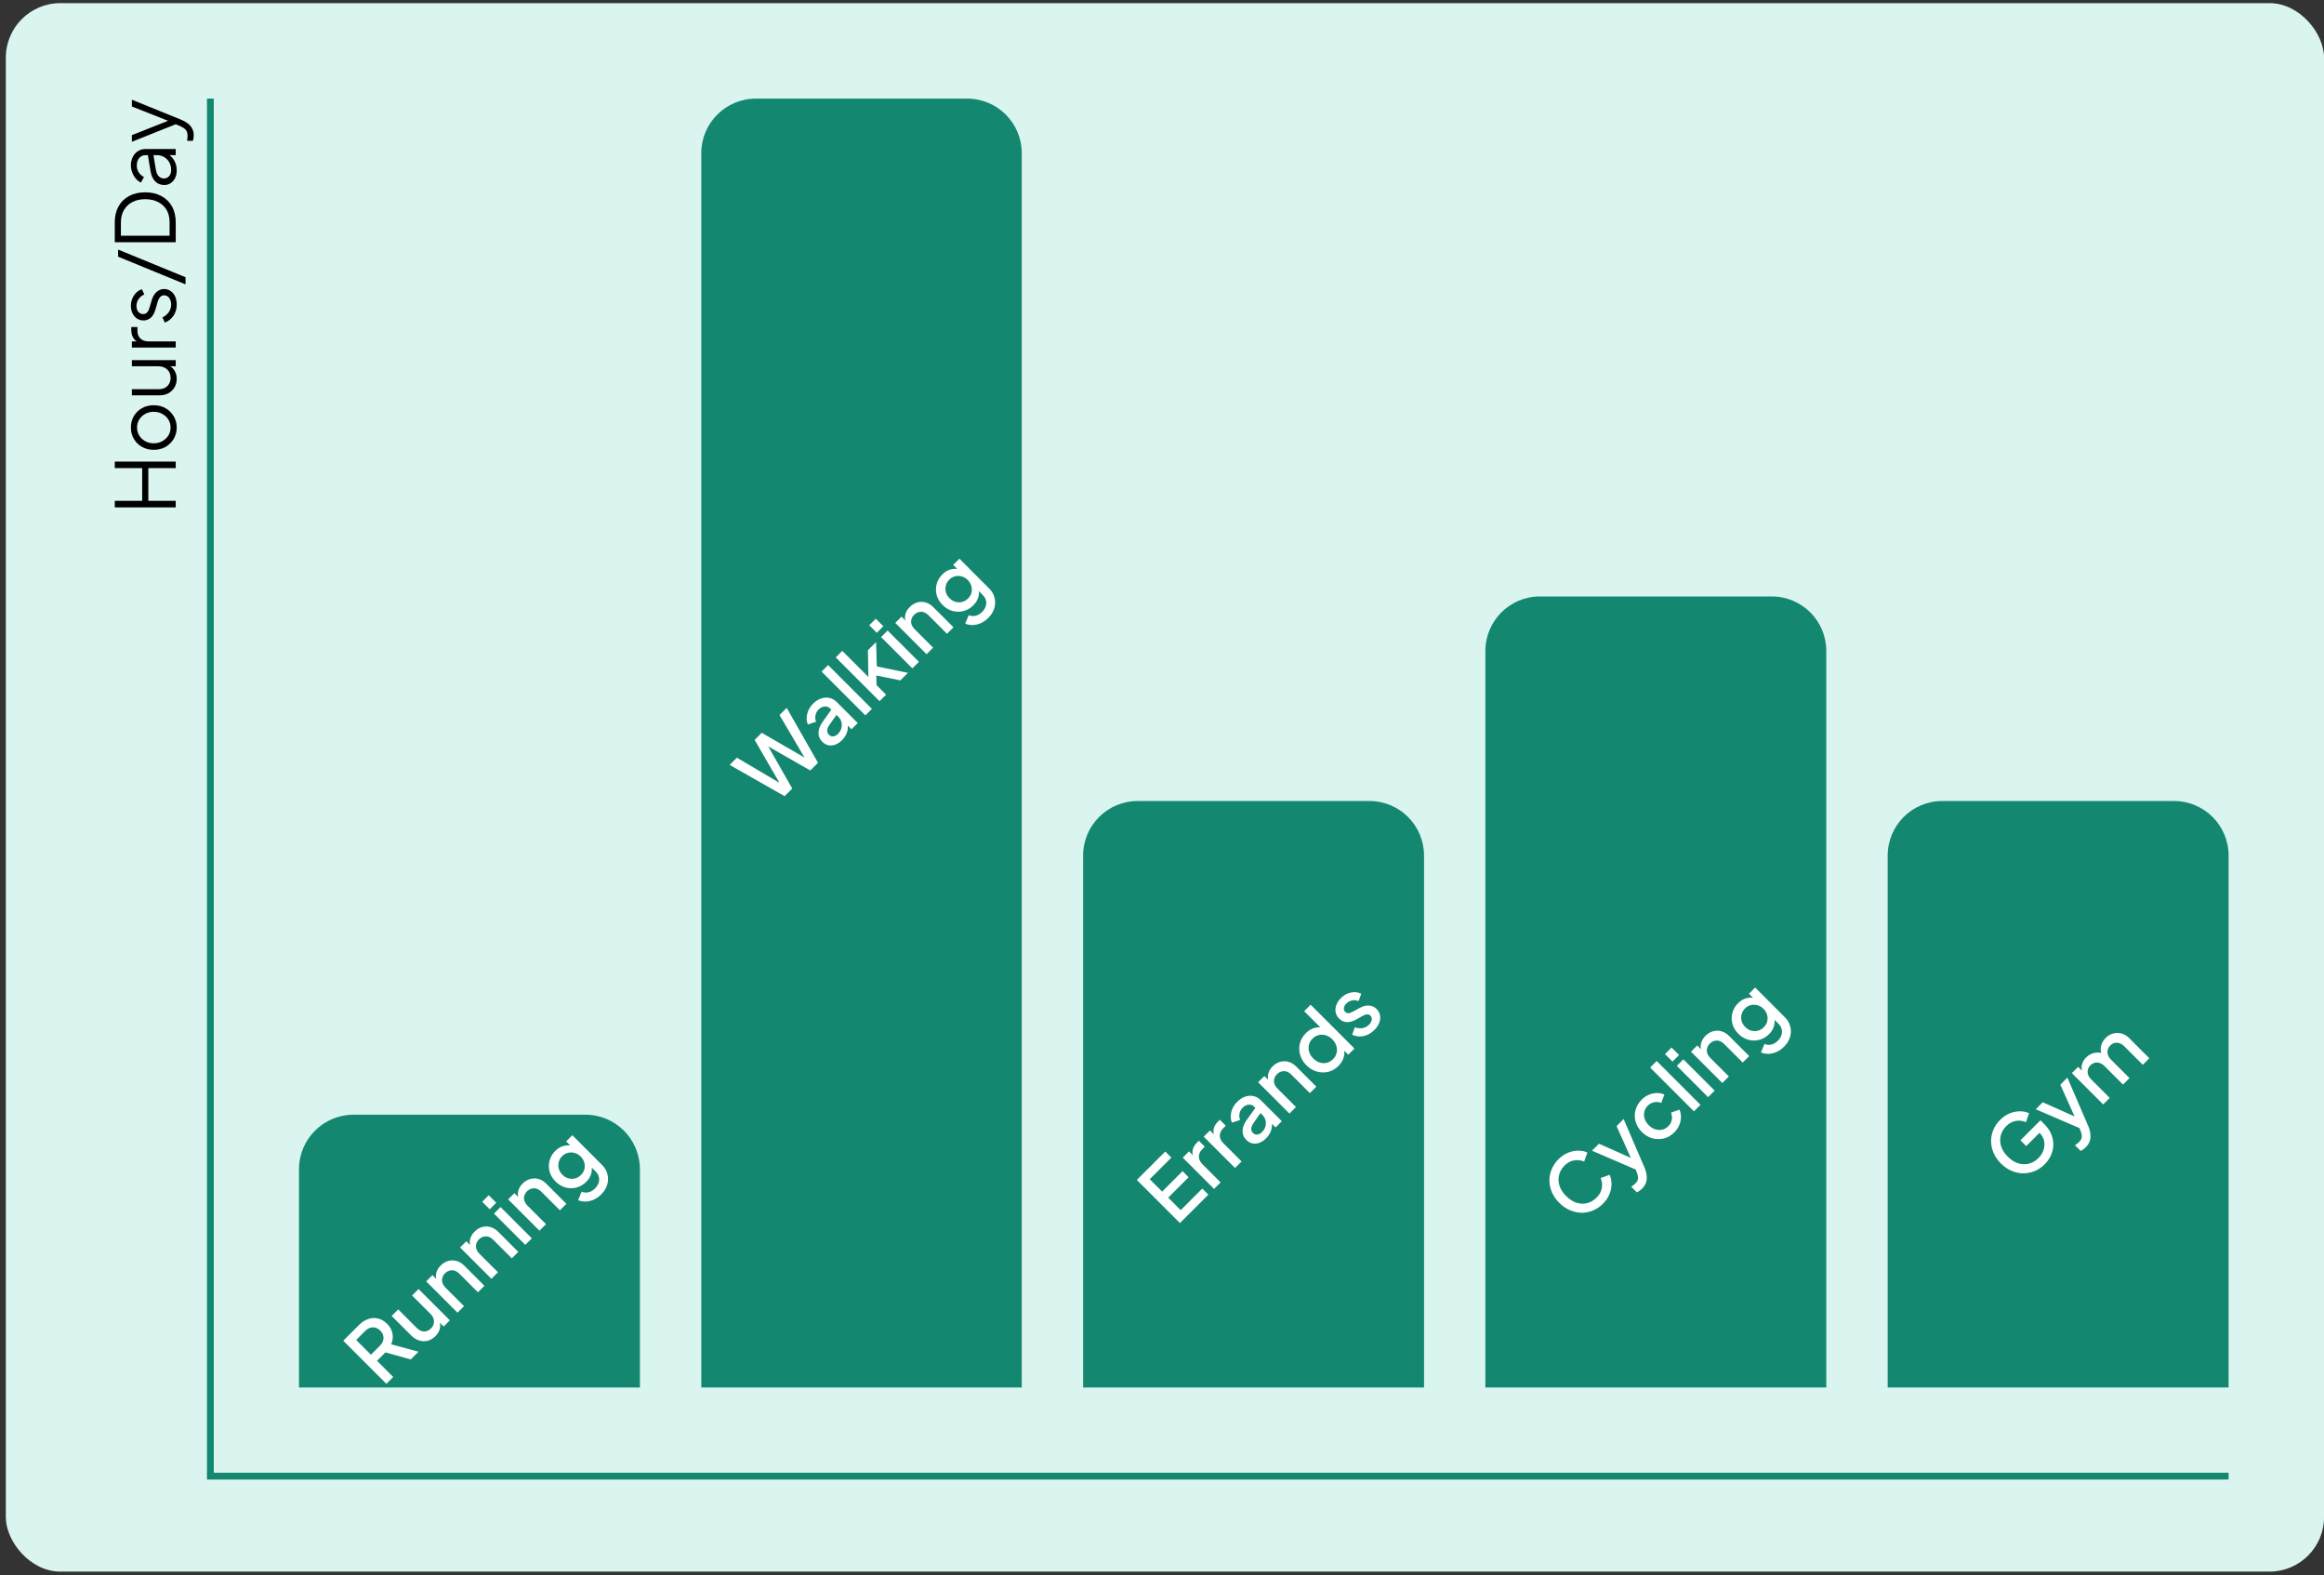
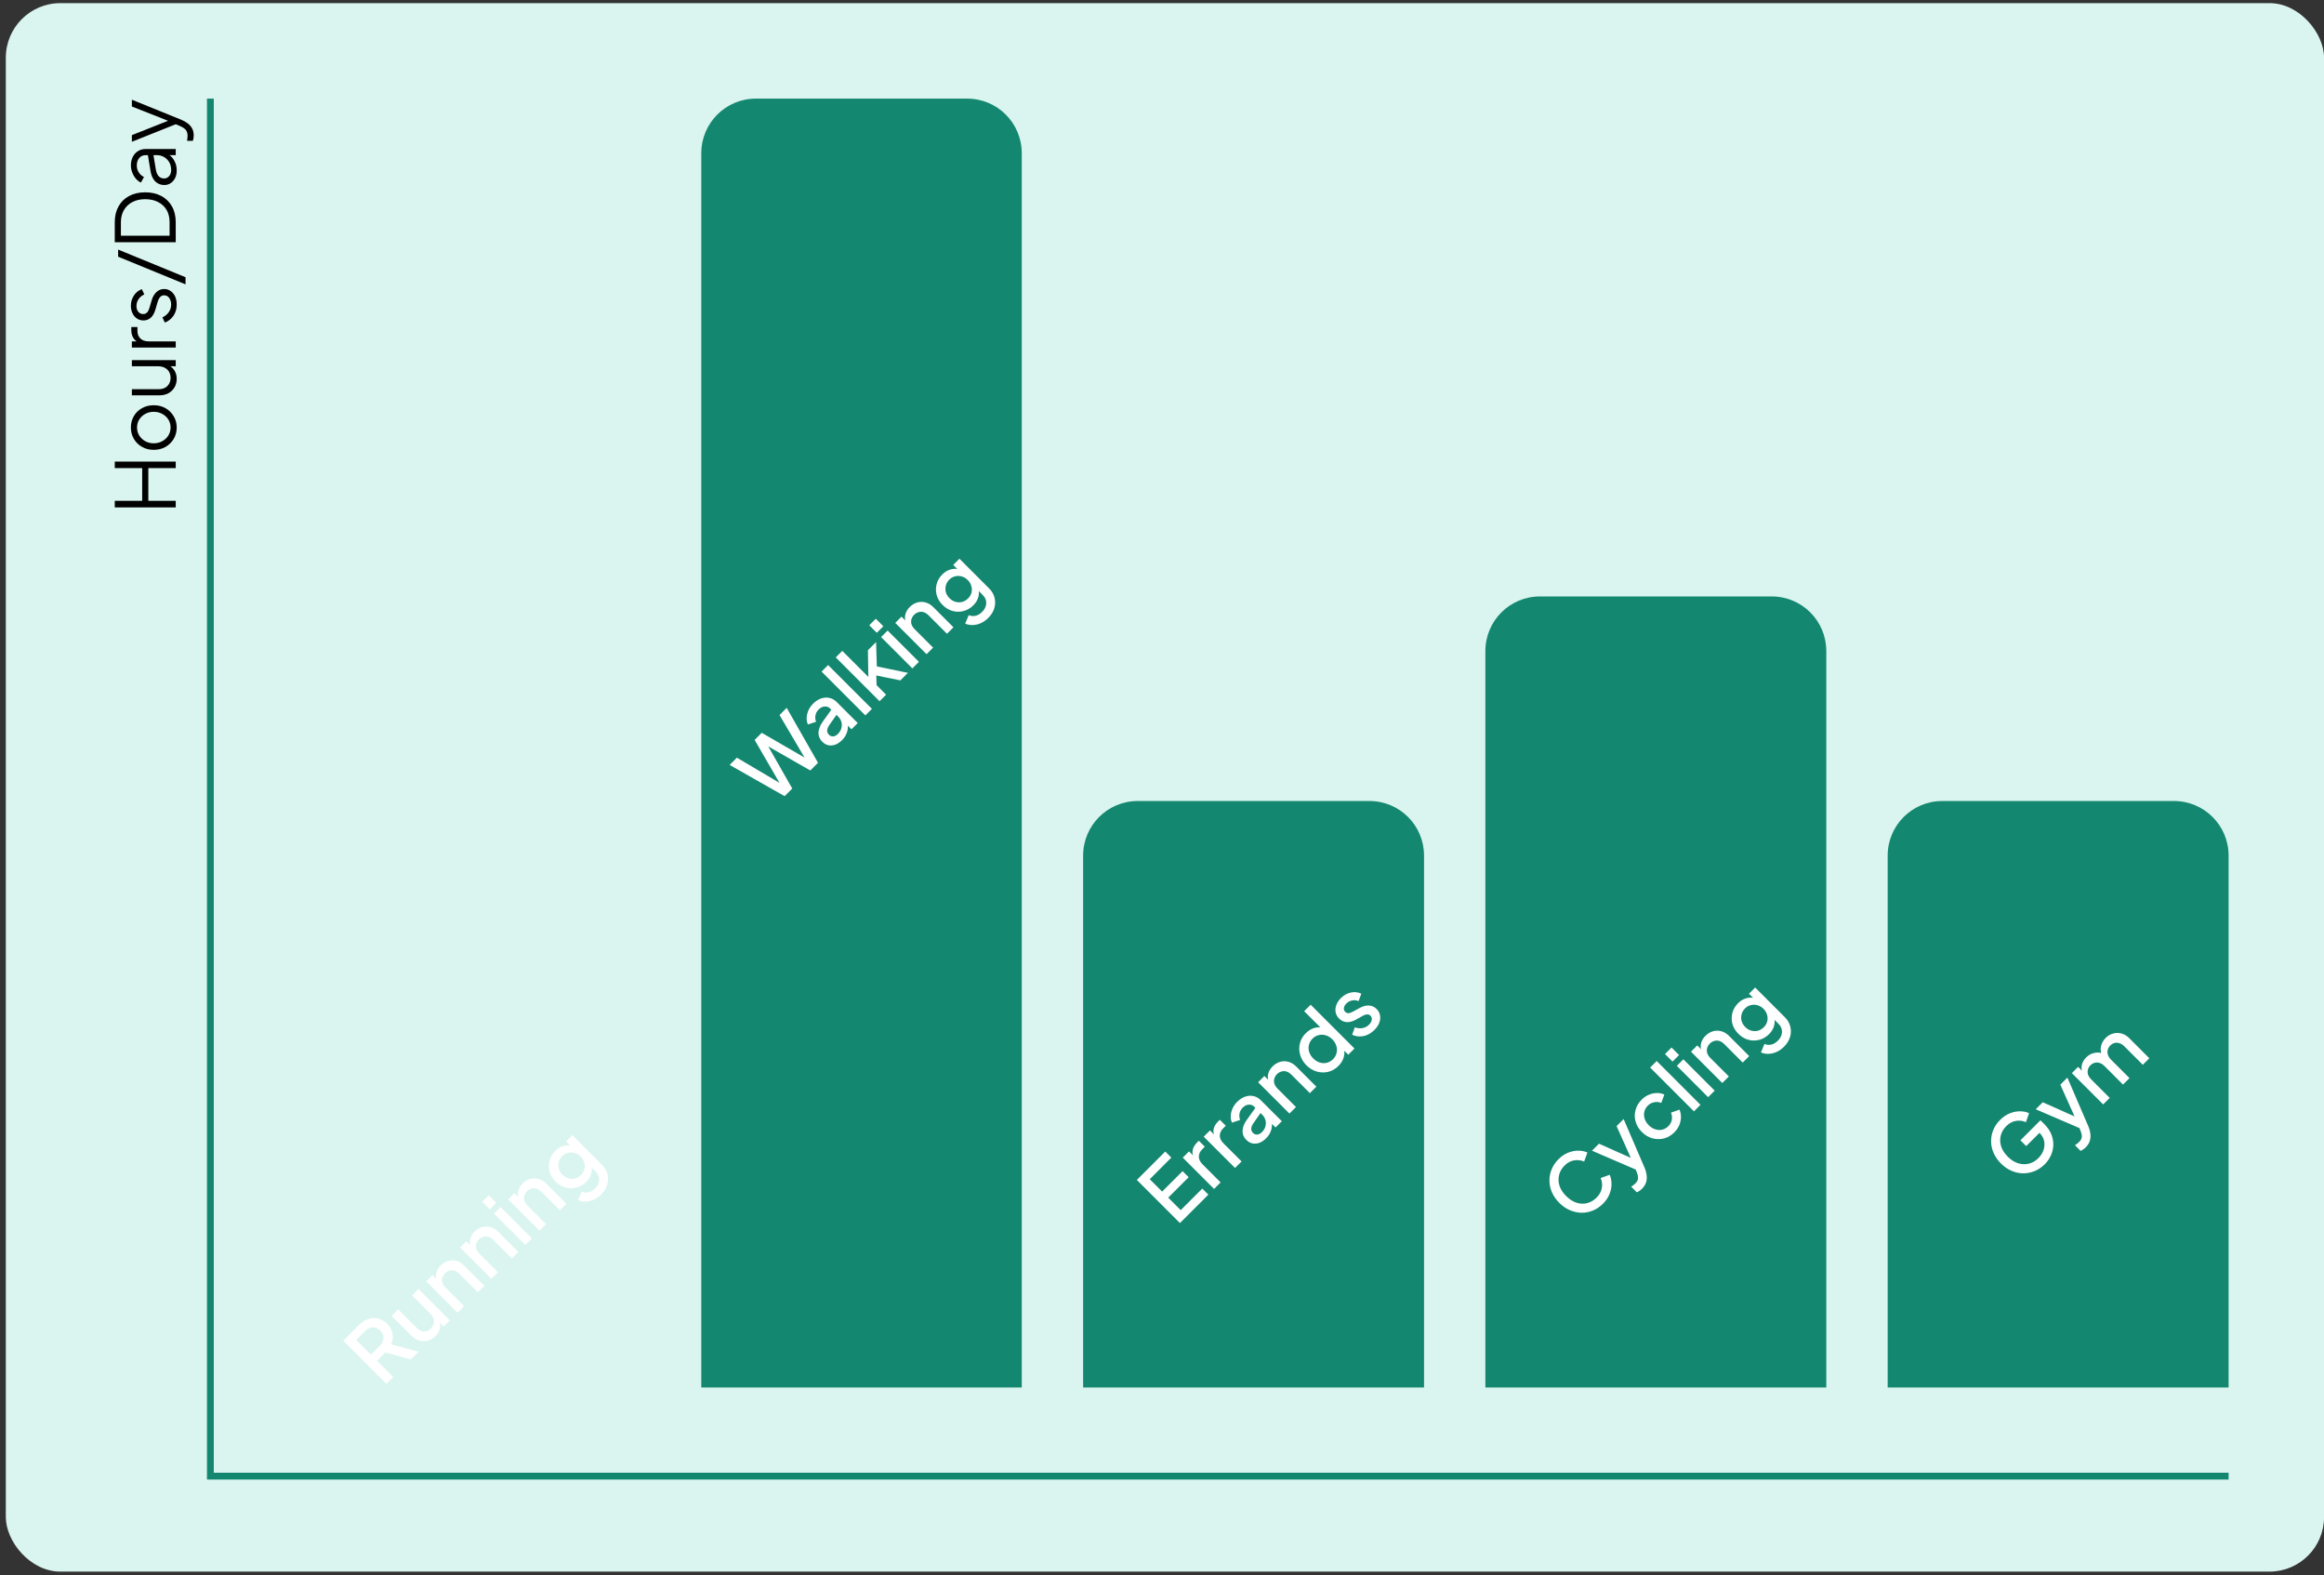
<svg xmlns="http://www.w3.org/2000/svg" width="211" height="143" viewBox="0 0 211 143" fill="none">
  <rect x="0" y="0" width="211" height="143" fill="#333333" stroke="none" />
  <rect x="0.528" y="0.285" width="210.476" height="142.381" rx="4.952" fill="#DAF5EF" />
  <path d="M15.955 46.06L10.42 46.06L10.42 45.466L12.909 45.466L12.909 42.494L10.42 42.494L10.42 41.9L15.955 41.9L15.955 42.494L13.466 42.494L13.466 45.466L15.955 45.466L15.955 46.06ZM16.044 38.807C16.044 39.184 15.955 39.526 15.776 39.833C15.593 40.14 15.345 40.385 15.033 40.568C14.716 40.746 14.357 40.835 13.956 40.835C13.56 40.835 13.206 40.746 12.894 40.568C12.582 40.39 12.337 40.15 12.159 39.847C11.975 39.54 11.884 39.194 11.884 38.807C11.884 38.421 11.973 38.077 12.151 37.775C12.329 37.468 12.575 37.228 12.887 37.054C13.199 36.876 13.555 36.787 13.956 36.787C14.362 36.787 14.724 36.879 15.041 37.062C15.353 37.245 15.598 37.49 15.776 37.797C15.955 38.099 16.044 38.436 16.044 38.807ZM15.487 38.807C15.487 38.54 15.42 38.3 15.286 38.087C15.152 37.869 14.969 37.698 14.736 37.574C14.504 37.446 14.243 37.381 13.956 37.381C13.669 37.381 13.412 37.446 13.184 37.574C12.956 37.698 12.775 37.869 12.641 38.087C12.508 38.3 12.441 38.54 12.441 38.807C12.441 39.075 12.508 39.318 12.641 39.535C12.775 39.748 12.956 39.919 13.184 40.048C13.412 40.177 13.669 40.241 13.956 40.241C14.243 40.241 14.504 40.177 14.736 40.048C14.969 39.919 15.152 39.748 15.286 39.535C15.42 39.318 15.487 39.075 15.487 38.807ZM16.044 34.393C16.044 34.67 15.979 34.923 15.851 35.151C15.717 35.378 15.534 35.559 15.301 35.693C15.063 35.822 14.791 35.886 14.484 35.886L11.973 35.886L11.973 35.329L14.417 35.329C14.63 35.329 14.818 35.287 14.981 35.203C15.14 35.113 15.264 34.992 15.353 34.839C15.442 34.68 15.487 34.499 15.487 34.296C15.487 34.093 15.442 33.912 15.353 33.754C15.259 33.596 15.127 33.472 14.959 33.383C14.786 33.293 14.58 33.249 14.343 33.249L11.973 33.249L11.973 32.692L15.955 32.692L15.955 33.249L15.182 33.249L15.212 33.123C15.469 33.217 15.672 33.378 15.821 33.605C15.969 33.833 16.044 34.096 16.044 34.393ZM15.955 31.546L11.973 31.546L11.973 30.989L12.627 30.989L12.53 31.063C12.342 30.969 12.193 30.828 12.084 30.64C11.975 30.447 11.921 30.214 11.921 29.941L11.921 29.689L12.478 29.689L12.478 30.038C12.478 30.325 12.567 30.555 12.745 30.729C12.924 30.902 13.176 30.989 13.503 30.989L15.955 30.989L15.955 31.546ZM16.044 27.654C16.044 28.035 15.947 28.37 15.754 28.657C15.561 28.944 15.298 29.152 14.967 29.281L14.744 28.813C14.986 28.699 15.18 28.541 15.323 28.338C15.467 28.13 15.539 27.902 15.539 27.654C15.539 27.416 15.482 27.216 15.368 27.052C15.249 26.889 15.095 26.807 14.907 26.807C14.768 26.807 14.659 26.847 14.58 26.926C14.496 27.005 14.432 27.097 14.387 27.201C14.343 27.305 14.31 27.397 14.291 27.476L14.127 28.048C14.023 28.414 13.877 28.679 13.689 28.843C13.501 29.006 13.283 29.088 13.035 29.088C12.802 29.088 12.599 29.028 12.426 28.91C12.253 28.791 12.119 28.63 12.025 28.427C11.931 28.224 11.884 27.998 11.884 27.751C11.884 27.414 11.973 27.109 12.151 26.837C12.325 26.56 12.567 26.364 12.879 26.25L13.102 26.726C12.879 26.825 12.706 26.968 12.582 27.156C12.453 27.34 12.389 27.545 12.389 27.773C12.389 27.996 12.446 28.174 12.56 28.308C12.674 28.442 12.817 28.508 12.991 28.508C13.124 28.508 13.231 28.474 13.31 28.404C13.389 28.335 13.449 28.256 13.488 28.167C13.528 28.073 13.558 27.991 13.577 27.922L13.771 27.26C13.865 26.939 14.011 26.688 14.209 26.51C14.407 26.327 14.64 26.235 14.907 26.235C15.125 26.235 15.321 26.297 15.494 26.421C15.667 26.54 15.803 26.706 15.903 26.919C15.997 27.132 16.044 27.377 16.044 27.654ZM16.846 25.813L10.725 23.302L10.725 22.656L16.846 25.167L16.846 25.813ZM15.955 21.99L10.42 21.99L10.42 20.17C10.42 19.62 10.534 19.142 10.762 18.736C10.985 18.33 11.304 18.016 11.72 17.793C12.131 17.57 12.619 17.458 13.184 17.458C13.743 17.458 14.231 17.57 14.647 17.793C15.063 18.016 15.385 18.33 15.613 18.736C15.841 19.142 15.955 19.62 15.955 20.17L15.955 21.99ZM15.397 21.396L15.397 20.17C15.397 19.744 15.308 19.375 15.13 19.063C14.947 18.751 14.689 18.511 14.357 18.342C14.026 18.169 13.634 18.082 13.184 18.082C12.733 18.082 12.344 18.169 12.017 18.342C11.686 18.516 11.431 18.758 11.252 19.07C11.069 19.382 10.977 19.749 10.977 20.17L10.977 21.396L15.397 21.396ZM16.044 15.479C16.044 15.732 15.997 15.957 15.903 16.155C15.803 16.353 15.67 16.509 15.501 16.623C15.333 16.737 15.14 16.794 14.922 16.794C14.714 16.794 14.526 16.75 14.357 16.66C14.184 16.571 14.038 16.433 13.919 16.244C13.8 16.056 13.716 15.816 13.667 15.524L13.407 13.964L13.912 13.964L14.149 15.39C14.199 15.677 14.291 15.885 14.424 16.014C14.558 16.138 14.716 16.2 14.9 16.2C15.078 16.2 15.229 16.131 15.353 15.992C15.477 15.848 15.539 15.665 15.539 15.442C15.539 15.17 15.482 14.932 15.368 14.729C15.249 14.526 15.09 14.367 14.892 14.254C14.694 14.14 14.474 14.083 14.231 14.083L13.221 14.083C12.983 14.083 12.79 14.169 12.641 14.343C12.493 14.516 12.419 14.741 12.419 15.019C12.419 15.261 12.48 15.474 12.604 15.658C12.723 15.841 12.879 15.977 13.072 16.066L12.797 16.571C12.629 16.497 12.476 16.381 12.337 16.222C12.198 16.059 12.089 15.873 12.01 15.665C11.926 15.457 11.884 15.242 11.884 15.019C11.884 14.726 11.941 14.469 12.055 14.246C12.168 14.018 12.327 13.842 12.53 13.719C12.728 13.59 12.958 13.526 13.221 13.526L15.955 13.526L15.955 14.083L15.16 14.083L15.241 14.001C15.39 14.07 15.526 14.179 15.65 14.328C15.769 14.472 15.865 14.642 15.94 14.84C16.009 15.034 16.044 15.246 16.044 15.479ZM17.589 12.298C17.589 12.377 17.581 12.459 17.567 12.543C17.557 12.622 17.537 12.701 17.507 12.781L16.987 12.781C16.992 12.731 17 12.669 17.009 12.595C17.024 12.516 17.032 12.437 17.032 12.357C17.032 12.115 16.98 11.929 16.876 11.8C16.777 11.671 16.584 11.545 16.296 11.421L15.702 11.169L16.192 11.184L11.973 12.87L11.973 12.268L15.457 10.886L15.457 11.042L11.973 9.668L11.973 9.052L16.46 10.872C16.653 10.951 16.836 11.052 17.009 11.176C17.183 11.295 17.321 11.446 17.425 11.629C17.534 11.812 17.589 12.035 17.589 12.298Z" fill="black" />
-   <path d="M27.146 106.142C27.146 103.407 29.363 101.189 32.098 101.189H53.146C55.881 101.189 58.098 103.407 58.098 106.142V125.951H27.146V106.142Z" fill="#148770" />
  <path d="M35.079 125.619L31.166 121.706L32.59 120.282C32.852 120.02 33.132 119.837 33.43 119.736C33.724 119.631 34.02 119.615 34.318 119.689C34.615 119.755 34.892 119.916 35.148 120.172C35.417 120.442 35.58 120.741 35.636 121.07C35.696 121.396 35.656 121.716 35.515 122.031L37.995 122.704L37.291 123.408L34.622 122.662L35.263 122.494L34.228 123.528L35.699 124.999L35.079 125.619ZM33.677 122.977L34.491 122.163C34.635 122.019 34.731 121.867 34.78 121.706C34.829 121.545 34.833 121.387 34.791 121.233C34.748 121.072 34.659 120.923 34.523 120.786C34.386 120.65 34.239 120.562 34.081 120.524C33.924 120.478 33.766 120.482 33.609 120.534C33.448 120.583 33.295 120.68 33.152 120.823L32.337 121.637L33.677 122.977ZM39.535 121.289C39.322 121.503 39.087 121.643 38.831 121.709C38.572 121.772 38.312 121.764 38.049 121.683C37.786 121.596 37.541 121.438 37.313 121.21L35.559 119.456L36.153 118.862L37.855 120.564C37.984 120.694 38.124 120.781 38.275 120.827C38.425 120.872 38.576 120.876 38.726 120.837C38.873 120.795 39.008 120.713 39.131 120.591C39.257 120.464 39.339 120.326 39.378 120.176C39.416 120.025 39.411 119.873 39.362 119.719C39.316 119.561 39.225 119.414 39.089 119.277L37.413 117.602L38.002 117.013L40.843 119.855L40.281 120.417L39.724 119.86L39.861 119.871C39.97 120.113 39.994 120.358 39.935 120.606C39.875 120.855 39.742 121.083 39.535 121.289ZM41.536 119.162L38.695 116.32L39.262 115.753L39.819 116.31L39.677 116.305C39.568 116.056 39.545 115.809 39.609 115.564C39.668 115.315 39.799 115.089 40.002 114.886C40.213 114.676 40.444 114.536 40.696 114.466C40.948 114.396 41.2 114.396 41.452 114.466C41.704 114.536 41.936 114.676 42.146 114.886L43.979 116.72L43.391 117.308L41.715 115.632C41.571 115.489 41.424 115.394 41.274 115.349C41.12 115.3 40.967 115.298 40.817 115.343C40.666 115.382 40.53 115.462 40.407 115.585C40.284 115.708 40.202 115.846 40.16 116C40.118 116.147 40.122 116.298 40.171 116.452C40.22 116.606 40.314 116.753 40.454 116.893L42.13 118.569L41.536 119.162ZM44.614 116.084L41.772 113.243L42.34 112.675L42.897 113.232L42.755 113.227C42.646 112.978 42.623 112.731 42.686 112.486C42.746 112.238 42.877 112.012 43.08 111.809C43.29 111.598 43.522 111.458 43.774 111.388C44.026 111.318 44.278 111.318 44.53 111.388C44.782 111.458 45.013 111.598 45.224 111.809L47.057 113.642L46.468 114.23L44.793 112.554C44.649 112.411 44.502 112.316 44.352 112.271C44.197 112.222 44.045 112.22 43.895 112.266C43.744 112.304 43.607 112.385 43.485 112.507C43.362 112.63 43.28 112.768 43.238 112.922C43.196 113.069 43.199 113.22 43.248 113.374C43.297 113.528 43.392 113.675 43.532 113.815L45.208 115.491L44.614 116.084ZM47.692 113.007L44.85 110.165L45.444 109.571L48.285 112.413L47.692 113.007ZM44.462 109.776L43.779 109.093L44.372 108.5L45.055 109.182L44.462 109.776ZM48.98 111.719L46.138 108.877L46.705 108.31L47.262 108.867L47.12 108.861C47.011 108.613 46.989 108.366 47.052 108.121C47.111 107.872 47.243 107.646 47.446 107.443C47.656 107.233 47.887 107.093 48.139 107.023C48.391 106.953 48.643 106.953 48.895 107.023C49.148 107.093 49.379 107.233 49.589 107.443L51.422 109.276L50.834 109.865L49.158 108.189C49.014 108.046 48.867 107.951 48.717 107.905C48.563 107.856 48.41 107.855 48.26 107.9C48.109 107.939 47.973 108.019 47.85 108.142C47.728 108.264 47.645 108.403 47.603 108.557C47.561 108.704 47.565 108.854 47.614 109.009C47.663 109.163 47.757 109.31 47.897 109.45L49.573 111.125L48.98 111.719ZM54.584 108.426C54.377 108.632 54.153 108.79 53.912 108.899C53.67 109.007 53.426 109.065 53.181 109.072C52.94 109.082 52.709 109.04 52.488 108.946L52.809 108.174C52.991 108.258 53.19 108.279 53.407 108.237C53.628 108.191 53.834 108.072 54.027 107.879C54.178 107.729 54.283 107.564 54.342 107.386C54.405 107.211 54.416 107.032 54.374 106.85C54.335 106.671 54.239 106.505 54.085 106.351L53.444 105.71L53.67 105.726C53.754 106.006 53.756 106.281 53.675 106.551C53.598 106.817 53.451 107.058 53.234 107.275C52.971 107.538 52.674 107.713 52.341 107.801C52.008 107.888 51.674 107.887 51.338 107.795C51.005 107.701 50.706 107.521 50.44 107.254C50.17 106.985 49.989 106.685 49.898 106.356C49.811 106.024 49.809 105.693 49.893 105.363C49.977 105.034 50.152 104.737 50.418 104.47C50.636 104.253 50.875 104.108 51.138 104.034C51.401 103.954 51.674 103.947 51.958 104.013L52.026 104.239L51.401 103.614L51.963 103.052L54.673 105.763C54.918 106.008 55.078 106.286 55.151 106.598C55.232 106.909 55.225 107.225 55.13 107.543C55.036 107.862 54.854 108.156 54.584 108.426ZM52.751 106.656C52.908 106.498 53.012 106.321 53.061 106.125C53.106 105.925 53.101 105.728 53.045 105.531C52.989 105.328 52.88 105.146 52.719 104.985C52.558 104.824 52.376 104.716 52.173 104.66C51.97 104.604 51.77 104.6 51.574 104.649C51.374 104.695 51.198 104.794 51.044 104.948C50.882 105.11 50.777 105.292 50.728 105.495C50.676 105.694 50.678 105.896 50.734 106.099C50.79 106.295 50.9 106.475 51.065 106.64C51.222 106.797 51.401 106.906 51.6 106.966C51.803 107.022 52.007 107.025 52.21 106.976C52.409 106.923 52.59 106.817 52.751 106.656Z" fill="white" />
  <path d="M63.671 13.905C63.671 11.169 65.889 8.952 68.624 8.952H87.814C90.549 8.952 92.767 11.169 92.767 13.905V125.952H63.671V13.905Z" fill="#148770" />
  <path d="M71.236 72.273L66.246 69.437L66.903 68.78L71.162 71.296L71 71.459L68.515 67.168L69.161 66.521L73.453 69.006L73.285 69.174L70.774 64.909L71.425 64.257L74.267 69.242L73.568 69.941L69.324 67.514L69.508 67.33L71.929 71.58L71.236 72.273ZM76.446 67.19C76.253 67.382 76.05 67.519 75.836 67.599C75.623 67.673 75.416 67.691 75.216 67.652C75.013 67.61 74.829 67.507 74.665 67.342C74.511 67.188 74.406 67.016 74.35 66.827C74.297 66.635 74.301 66.425 74.36 66.197C74.42 65.969 74.541 65.729 74.723 65.477L75.547 64.327L76.015 64.794L75.295 65.819C75.166 66.004 75.101 66.171 75.101 66.318C75.097 66.461 75.152 66.589 75.264 66.701C75.372 66.81 75.502 66.859 75.652 66.848C75.803 66.831 75.943 66.757 76.073 66.628C76.234 66.467 76.339 66.291 76.388 66.102C76.44 65.91 76.442 65.722 76.393 65.54C76.341 65.355 76.243 65.19 76.099 65.047L75.369 64.316C75.229 64.176 75.062 64.115 74.87 64.133C74.677 64.143 74.495 64.234 74.323 64.406C74.166 64.563 74.07 64.744 74.035 64.947C74 65.143 74.019 65.334 74.092 65.519L73.352 65.766C73.264 65.574 73.227 65.365 73.241 65.141C73.252 64.913 73.306 64.691 73.404 64.474C73.506 64.253 73.646 64.054 73.825 63.875C74.049 63.651 74.288 63.495 74.544 63.408C74.803 63.317 75.055 63.299 75.3 63.355C75.546 63.404 75.766 63.527 75.962 63.723L77.874 65.635L77.307 66.202L76.792 65.687L76.929 65.582C76.978 65.764 76.992 65.95 76.971 66.139C76.953 66.325 76.901 66.507 76.813 66.685C76.729 66.861 76.607 67.029 76.446 67.19ZM78.568 64.941L74.592 60.965L75.186 60.371L79.162 64.347L78.568 64.941ZM79.856 63.653L75.88 59.677L76.473 59.083L79.136 61.747L78.847 61.92L78.8 59.026L79.541 58.285L79.609 60.496L82.43 61.079L81.747 61.762L79.241 61.253L79.546 60.854L79.599 62.587L79.394 62.004L80.45 63.06L79.856 63.653ZM82.836 60.673L79.995 57.831L80.588 57.238L83.43 60.079L82.836 60.673ZM79.606 57.443L78.923 56.76L79.516 56.166L80.199 56.849L79.606 57.443ZM84.124 59.385L81.282 56.544L81.849 55.976L82.406 56.533L82.264 56.528C82.156 56.279 82.133 56.032 82.196 55.787C82.256 55.539 82.387 55.313 82.59 55.11C82.8 54.9 83.031 54.76 83.283 54.689C83.535 54.619 83.788 54.619 84.04 54.689C84.292 54.76 84.523 54.9 84.733 55.11L86.566 56.943L85.978 57.531L84.302 55.855C84.159 55.712 84.012 55.617 83.861 55.572C83.707 55.523 83.555 55.521 83.404 55.567C83.254 55.605 83.117 55.686 82.995 55.808C82.872 55.931 82.79 56.069 82.748 56.223C82.706 56.37 82.709 56.521 82.758 56.675C82.807 56.829 82.902 56.976 83.042 57.116L84.717 58.792L84.124 59.385ZM89.728 56.092C89.522 56.299 89.297 56.456 89.056 56.565C88.814 56.674 88.571 56.731 88.326 56.738C88.084 56.749 87.853 56.707 87.632 56.612L87.953 55.84C88.135 55.924 88.335 55.945 88.552 55.903C88.772 55.858 88.979 55.739 89.171 55.546C89.322 55.395 89.427 55.231 89.487 55.052C89.55 54.877 89.56 54.699 89.518 54.516C89.48 54.338 89.383 54.172 89.229 54.017L88.588 53.377L88.814 53.392C88.898 53.672 88.9 53.947 88.82 54.217C88.743 54.483 88.595 54.725 88.378 54.942C88.116 55.205 87.818 55.38 87.485 55.467C87.153 55.555 86.818 55.553 86.482 55.462C86.149 55.367 85.85 55.187 85.584 54.921C85.314 54.651 85.134 54.352 85.043 54.023C84.955 53.69 84.954 53.359 85.037 53.03C85.121 52.701 85.297 52.403 85.563 52.137C85.78 51.92 86.02 51.775 86.282 51.701C86.545 51.62 86.818 51.613 87.102 51.68L87.17 51.906L86.545 51.281L87.107 50.719L89.817 53.429C90.063 53.674 90.222 53.953 90.296 54.264C90.376 54.576 90.369 54.891 90.275 55.21C90.18 55.528 89.998 55.823 89.728 56.092ZM87.895 54.322C88.053 54.164 88.156 53.988 88.205 53.791C88.251 53.592 88.245 53.394 88.189 53.198C88.133 52.995 88.025 52.813 87.864 52.652C87.702 52.491 87.52 52.382 87.317 52.326C87.114 52.27 86.915 52.267 86.718 52.316C86.519 52.361 86.342 52.461 86.188 52.615C86.027 52.776 85.922 52.958 85.873 53.161C85.82 53.361 85.822 53.562 85.878 53.765C85.934 53.961 86.044 54.142 86.209 54.306C86.367 54.464 86.545 54.572 86.745 54.632C86.948 54.688 87.151 54.691 87.354 54.642C87.554 54.59 87.734 54.483 87.895 54.322Z" fill="white" />
  <path d="M98.339 77.666C98.339 74.931 100.556 72.714 103.291 72.714H124.339C127.074 72.714 129.291 74.931 129.291 77.666V125.952H98.339V77.666Z" fill="#148770" />
  <path d="M134.86 59.095C134.86 56.36 137.077 54.143 139.812 54.143H160.86C163.595 54.143 165.812 56.36 165.812 59.095V125.952H134.86V59.095Z" fill="#148770" />
  <path d="M171.385 77.666C171.385 74.931 173.603 72.714 176.338 72.714H197.385C200.12 72.714 202.338 74.931 202.338 77.666V125.952H171.385V77.666Z" fill="#148770" />
  <path d="M107.13 111.025L103.217 107.112L105.796 104.533L106.347 105.084L104.388 107.044L105.512 108.168L107.367 106.314L107.918 106.865L106.064 108.719L107.198 109.854L109.158 107.895L109.709 108.446L107.13 111.025ZM110.227 107.928L107.385 105.087L107.953 104.519L108.525 105.092L108.389 105.06C108.266 104.812 108.235 104.577 108.294 104.357C108.35 104.132 108.476 103.922 108.672 103.726L108.846 103.553L109.387 104.094L109.14 104.341C108.944 104.537 108.846 104.757 108.846 105.003C108.846 105.241 108.958 105.472 109.182 105.696L110.821 107.335L110.227 107.928ZM112.13 106.025L109.288 103.184L109.856 102.616L110.428 103.189L110.292 103.157C110.169 102.909 110.138 102.674 110.197 102.453C110.253 102.229 110.379 102.019 110.575 101.823L110.749 101.65L111.29 102.191L111.043 102.438C110.847 102.634 110.749 102.854 110.749 103.099C110.749 103.338 110.861 103.569 111.085 103.793L112.724 105.432L112.13 106.025ZM114.947 103.334C114.755 103.527 114.552 103.663 114.338 103.744C114.124 103.818 113.918 103.835 113.718 103.797C113.515 103.754 113.331 103.651 113.167 103.487C113.013 103.333 112.907 103.161 112.851 102.972C112.799 102.779 112.802 102.569 112.862 102.341C112.921 102.114 113.042 101.874 113.224 101.622L114.049 100.471L114.517 100.939L113.797 101.963C113.667 102.149 113.603 102.315 113.603 102.462C113.599 102.606 113.653 102.734 113.765 102.846C113.874 102.954 114.004 103.003 114.154 102.993C114.305 102.975 114.445 102.902 114.574 102.772C114.735 102.611 114.841 102.436 114.89 102.247C114.942 102.054 114.944 101.867 114.895 101.685C114.842 101.499 114.744 101.335 114.601 101.191L113.87 100.461C113.73 100.321 113.564 100.26 113.371 100.277C113.179 100.288 112.997 100.379 112.825 100.55C112.668 100.708 112.571 100.888 112.536 101.091C112.501 101.287 112.521 101.478 112.594 101.664L111.853 101.911C111.766 101.718 111.729 101.51 111.743 101.286C111.754 101.058 111.808 100.836 111.906 100.619C112.007 100.398 112.148 100.198 112.326 100.02C112.55 99.796 112.79 99.64 113.046 99.552C113.305 99.461 113.557 99.444 113.802 99.5C114.047 99.549 114.268 99.671 114.464 99.867L116.376 101.779L115.809 102.347L115.294 101.832L115.431 101.727C115.48 101.909 115.494 102.095 115.473 102.284C115.455 102.469 115.403 102.651 115.315 102.83C115.231 103.005 115.108 103.173 114.947 103.334ZM117.07 101.085L114.228 98.244L114.796 97.676L115.352 98.233L115.211 98.228C115.102 97.979 115.079 97.732 115.142 97.487C115.202 97.239 115.333 97.013 115.536 96.81C115.746 96.6 115.978 96.46 116.23 96.389C116.482 96.319 116.734 96.319 116.986 96.389C117.238 96.46 117.469 96.6 117.679 96.81L119.513 98.643L118.924 99.231L117.249 97.555C117.105 97.412 116.958 97.317 116.807 97.272C116.653 97.223 116.501 97.221 116.35 97.267C116.2 97.305 116.063 97.386 115.941 97.508C115.818 97.631 115.736 97.769 115.694 97.923C115.652 98.07 115.655 98.221 115.704 98.375C115.753 98.529 115.848 98.676 115.988 98.816L117.664 100.492L117.07 101.085ZM121.524 96.757C121.251 97.031 120.941 97.211 120.594 97.299C120.248 97.379 119.899 97.37 119.549 97.272C119.202 97.171 118.889 96.98 118.609 96.7C118.329 96.419 118.14 96.104 118.042 95.754C117.943 95.404 117.936 95.057 118.021 94.714C118.105 94.371 118.281 94.064 118.551 93.795C118.779 93.567 119.026 93.411 119.292 93.327C119.558 93.243 119.822 93.231 120.085 93.291L120.132 93.516L118.409 91.793L118.998 91.205L122.974 95.182L122.412 95.744L121.834 95.166L122.013 95.208C122.086 95.478 122.077 95.749 121.986 96.022C121.895 96.295 121.741 96.54 121.524 96.757ZM121.03 96.148C121.195 95.984 121.302 95.796 121.351 95.586C121.403 95.373 121.396 95.159 121.33 94.945C121.263 94.725 121.141 94.525 120.962 94.346C120.783 94.168 120.586 94.047 120.369 93.984C120.155 93.917 119.941 93.91 119.728 93.963C119.518 94.012 119.33 94.119 119.166 94.283C119.001 94.448 118.892 94.637 118.84 94.851C118.787 95.064 118.794 95.278 118.861 95.492C118.928 95.705 119.05 95.901 119.229 96.08C119.407 96.258 119.605 96.383 119.822 96.453C120.036 96.519 120.248 96.528 120.458 96.479C120.671 96.427 120.862 96.316 121.03 96.148ZM124.78 93.501C124.49 93.792 124.162 93.976 123.798 94.053C123.437 94.126 123.093 94.086 122.763 93.932L123.005 93.26C123.243 93.344 123.476 93.366 123.704 93.328C123.935 93.286 124.133 93.182 124.297 93.018C124.437 92.878 124.52 92.733 124.544 92.582C124.569 92.431 124.527 92.302 124.418 92.193C124.348 92.123 124.273 92.086 124.192 92.083C124.108 92.076 124.022 92.088 123.935 92.12C123.851 92.148 123.772 92.184 123.698 92.23L123.126 92.55C122.811 92.725 122.522 92.804 122.259 92.787C121.996 92.762 121.771 92.655 121.582 92.466C121.41 92.295 121.305 92.102 121.266 91.888C121.224 91.671 121.245 91.451 121.329 91.227C121.413 91.002 121.552 90.794 121.744 90.602C122.003 90.342 122.299 90.176 122.632 90.103C122.961 90.025 123.282 90.059 123.593 90.202L123.352 90.875C123.159 90.794 122.961 90.775 122.758 90.817C122.559 90.856 122.383 90.95 122.233 91.101C122.103 91.23 122.031 91.365 122.017 91.505C122 91.642 122.04 91.759 122.138 91.857C122.205 91.924 122.278 91.962 122.359 91.973C122.436 91.98 122.517 91.969 122.601 91.941C122.681 91.909 122.76 91.873 122.837 91.831L123.436 91.505C123.737 91.337 124.022 91.262 124.292 91.279C124.558 91.293 124.789 91.398 124.985 91.594C125.153 91.762 125.257 91.957 125.295 92.177C125.334 92.391 125.311 92.613 125.227 92.844C125.139 93.072 124.991 93.291 124.78 93.501Z" fill="white" />
  <path d="M145.531 109.276C145.254 109.553 144.946 109.759 144.606 109.896C144.27 110.029 143.925 110.094 143.571 110.09C143.218 110.08 142.869 110.001 142.526 109.854C142.183 109.707 141.864 109.486 141.57 109.192C141.28 108.901 141.059 108.586 140.908 108.246C140.758 107.9 140.681 107.55 140.677 107.196C140.67 106.839 140.735 106.494 140.872 106.161C141.005 105.825 141.211 105.517 141.491 105.237C141.768 104.96 142.062 104.76 142.374 104.638C142.689 104.512 142.999 104.45 143.304 104.454C143.605 104.454 143.878 104.51 144.123 104.622L143.829 105.441C143.535 105.315 143.23 105.28 142.915 105.336C142.6 105.385 142.313 105.539 142.053 105.799C141.794 106.058 141.626 106.348 141.549 106.671C141.472 106.993 141.486 107.318 141.591 107.648C141.7 107.973 141.899 108.281 142.19 108.572C142.481 108.863 142.791 109.064 143.12 109.176C143.449 109.281 143.775 109.295 144.097 109.218C144.415 109.138 144.704 108.968 144.963 108.709C145.223 108.45 145.378 108.164 145.431 107.852C145.487 107.537 145.452 107.233 145.326 106.938L146.145 106.644C146.254 106.886 146.31 107.159 146.313 107.464C146.317 107.768 146.256 108.078 146.13 108.393C146.007 108.705 145.807 108.999 145.531 109.276ZM149.078 107.914C149.008 107.984 148.931 108.047 148.847 108.103C148.77 108.159 148.691 108.203 148.611 108.234L148.101 107.725C148.154 107.693 148.213 107.651 148.28 107.599C148.35 107.549 148.413 107.497 148.469 107.441C148.633 107.276 148.718 107.119 148.721 106.968C148.732 106.818 148.695 106.637 148.611 106.427L148.369 105.807L148.858 106.317L144.54 104.457L145.175 103.822L148.453 105.282L148.238 105.497L146.772 102.225L147.413 101.584L149.309 105.991C149.411 106.226 149.474 106.457 149.498 106.685C149.53 106.912 149.512 107.129 149.446 107.336C149.383 107.539 149.26 107.732 149.078 107.914ZM152.023 102.784C151.739 103.068 151.422 103.255 151.072 103.346C150.722 103.43 150.37 103.425 150.016 103.33C149.666 103.232 149.349 103.041 149.065 102.758C148.785 102.478 148.596 102.162 148.498 101.812C148.4 101.462 148.398 101.114 148.493 100.767C148.584 100.417 148.771 100.1 149.055 99.816C149.248 99.624 149.463 99.478 149.701 99.38C149.936 99.279 150.174 99.226 150.415 99.223C150.661 99.216 150.892 99.261 151.109 99.359L150.83 100.121C150.624 100.033 150.41 100.012 150.19 100.058C149.969 100.096 149.775 100.2 149.606 100.368C149.445 100.529 149.34 100.714 149.291 100.924C149.242 101.128 149.253 101.338 149.323 101.555C149.389 101.768 149.512 101.965 149.691 102.143C149.869 102.322 150.067 102.446 150.284 102.516C150.498 102.583 150.708 102.593 150.914 102.548C151.125 102.499 151.31 102.393 151.471 102.232C151.643 102.061 151.748 101.868 151.786 101.655C151.825 101.434 151.8 101.217 151.713 101.003L152.48 100.73C152.574 100.937 152.62 101.164 152.616 101.413C152.613 101.655 152.562 101.894 152.464 102.133C152.366 102.371 152.219 102.588 152.023 102.784ZM153.795 100.885L149.819 96.909L150.412 96.315L154.389 100.292L153.795 100.885ZM155.083 99.598L152.241 96.756L152.835 96.162L155.676 99.004L155.083 99.598ZM151.852 96.367L151.17 95.684L151.763 95.091L152.446 95.774L151.852 96.367ZM156.37 98.31L153.529 95.469L154.096 94.901L154.653 95.458L154.511 95.453C154.402 95.204 154.38 94.957 154.443 94.712C154.502 94.463 154.633 94.238 154.837 94.034C155.047 93.824 155.278 93.684 155.53 93.614C155.782 93.544 156.034 93.544 156.286 93.614C156.538 93.684 156.77 93.824 156.98 94.034L158.813 95.868L158.225 96.456L156.549 94.78C156.405 94.637 156.258 94.542 156.108 94.497C155.954 94.448 155.801 94.446 155.651 94.492C155.5 94.53 155.364 94.611 155.241 94.733C155.118 94.856 155.036 94.994 154.994 95.148C154.952 95.295 154.956 95.446 155.005 95.6C155.054 95.754 155.148 95.901 155.288 96.041L156.964 97.717L156.37 98.31ZM161.975 95.017C161.768 95.224 161.544 95.381 161.302 95.49C161.061 95.598 160.817 95.656 160.572 95.663C160.331 95.674 160.1 95.632 159.879 95.537L160.199 94.765C160.381 94.849 160.581 94.87 160.798 94.828C161.019 94.782 161.225 94.663 161.418 94.471C161.569 94.32 161.674 94.156 161.733 93.977C161.796 93.802 161.807 93.623 161.765 93.441C161.726 93.263 161.63 93.096 161.476 92.942L160.835 92.301L161.061 92.317C161.145 92.597 161.147 92.872 161.066 93.142C160.989 93.408 160.842 93.65 160.625 93.867C160.362 94.129 160.065 94.305 159.732 94.392C159.399 94.48 159.065 94.478 158.729 94.387C158.396 94.292 158.096 94.112 157.83 93.846C157.561 93.576 157.38 93.277 157.289 92.948C157.202 92.615 157.2 92.284 157.284 91.955C157.368 91.626 157.543 91.328 157.809 91.062C158.026 90.845 158.266 90.699 158.529 90.626C158.792 90.545 159.065 90.538 159.348 90.605L159.417 90.831L158.792 90.206L159.354 89.644L162.064 92.354C162.309 92.599 162.469 92.877 162.542 93.189C162.623 93.501 162.616 93.816 162.521 94.135C162.427 94.453 162.244 94.747 161.975 95.017ZM160.142 93.247C160.299 93.089 160.402 92.912 160.451 92.716C160.497 92.517 160.492 92.319 160.436 92.123C160.38 91.92 160.271 91.738 160.11 91.576C159.949 91.415 159.767 91.307 159.564 91.251C159.361 91.195 159.161 91.191 158.965 91.24C158.765 91.286 158.588 91.386 158.434 91.54C158.273 91.701 158.168 91.883 158.119 92.086C158.067 92.286 158.068 92.487 158.125 92.69C158.181 92.886 158.291 93.067 158.455 93.231C158.613 93.389 158.792 93.497 158.991 93.557C159.194 93.613 159.397 93.616 159.601 93.567C159.8 93.515 159.98 93.408 160.142 93.247Z" fill="white" />
  <path d="M185.64 105.693C185.363 105.97 185.055 106.176 184.715 106.313C184.379 106.446 184.033 106.512 183.675 106.512C183.318 106.505 182.968 106.428 182.625 106.281C182.282 106.134 181.963 105.913 181.669 105.619C181.378 105.329 181.158 105.014 181.007 104.674C180.856 104.327 180.779 103.977 180.776 103.623C180.769 103.266 180.834 102.921 180.97 102.588C181.103 102.252 181.31 101.944 181.59 101.664C181.867 101.387 182.161 101.188 182.473 101.065C182.788 100.939 183.098 100.878 183.402 100.881C183.703 100.881 183.977 100.937 184.222 101.049L183.938 101.869C183.644 101.736 183.339 101.697 183.024 101.753C182.705 101.806 182.415 101.963 182.152 102.226C181.893 102.485 181.725 102.776 181.648 103.098C181.571 103.42 181.585 103.746 181.69 104.075C181.798 104.401 181.998 104.709 182.289 104.999C182.579 105.29 182.891 105.49 183.224 105.598C183.556 105.7 183.884 105.712 184.206 105.635C184.525 105.555 184.814 105.385 185.073 105.126C185.29 104.908 185.444 104.667 185.535 104.401C185.626 104.128 185.645 103.856 185.593 103.586C185.537 103.313 185.4 103.068 185.183 102.851L184.915 102.583L185.446 102.557L183.964 104.038L183.439 103.513L185.257 101.695L185.624 102.063C185.911 102.35 186.12 102.657 186.249 102.982C186.375 103.305 186.433 103.629 186.423 103.954C186.412 104.28 186.339 104.592 186.202 104.889C186.065 105.187 185.878 105.455 185.64 105.693ZM189.367 104.151C189.297 104.221 189.22 104.284 189.136 104.34C189.059 104.396 188.98 104.44 188.899 104.472L188.39 103.962C188.442 103.931 188.502 103.889 188.568 103.836C188.638 103.787 188.701 103.735 188.757 103.679C188.922 103.514 189.006 103.356 189.01 103.206C189.02 103.055 188.983 102.875 188.899 102.665L188.658 102.045L189.146 102.554L184.828 100.695L185.464 100.059L188.742 101.52L188.526 101.735L187.061 98.463L187.702 97.822L189.598 102.229C189.699 102.463 189.762 102.695 189.787 102.922C189.818 103.15 189.801 103.367 189.734 103.573C189.671 103.777 189.549 103.969 189.367 104.151ZM190.95 100.257L188.108 97.415L188.675 96.848L189.29 97.463L189.122 97.442C188.989 97.19 188.952 96.936 189.011 96.68C189.071 96.424 189.202 96.195 189.405 95.992C189.633 95.764 189.896 95.624 190.193 95.572C190.491 95.512 190.769 95.552 191.028 95.692L190.876 95.876C190.732 95.565 190.69 95.267 190.75 94.983C190.813 94.696 190.957 94.441 191.181 94.216C191.377 94.02 191.599 93.889 191.848 93.823C192.1 93.752 192.354 93.751 192.609 93.817C192.865 93.884 193.096 94.02 193.303 94.227L195.141 96.066L194.548 96.659L192.872 94.983C192.729 94.84 192.581 94.745 192.431 94.7C192.28 94.647 192.133 94.64 191.99 94.679C191.846 94.71 191.715 94.785 191.596 94.905C191.477 95.024 191.4 95.157 191.365 95.304C191.326 95.447 191.331 95.596 191.38 95.75C191.429 95.904 191.524 96.052 191.664 96.192L193.34 97.867L192.751 98.456L191.076 96.78C190.932 96.636 190.785 96.542 190.634 96.496C190.484 96.444 190.337 96.437 190.193 96.475C190.05 96.507 189.917 96.584 189.794 96.706C189.675 96.825 189.598 96.959 189.563 97.106C189.524 97.249 189.53 97.398 189.579 97.552C189.631 97.703 189.727 97.848 189.867 97.988L191.543 99.664L190.95 100.257Z" fill="white" />
  <path d="M19.101 8.952L19.101 134L202.339 134" stroke="#148770" stroke-width="0.619" />
</svg>